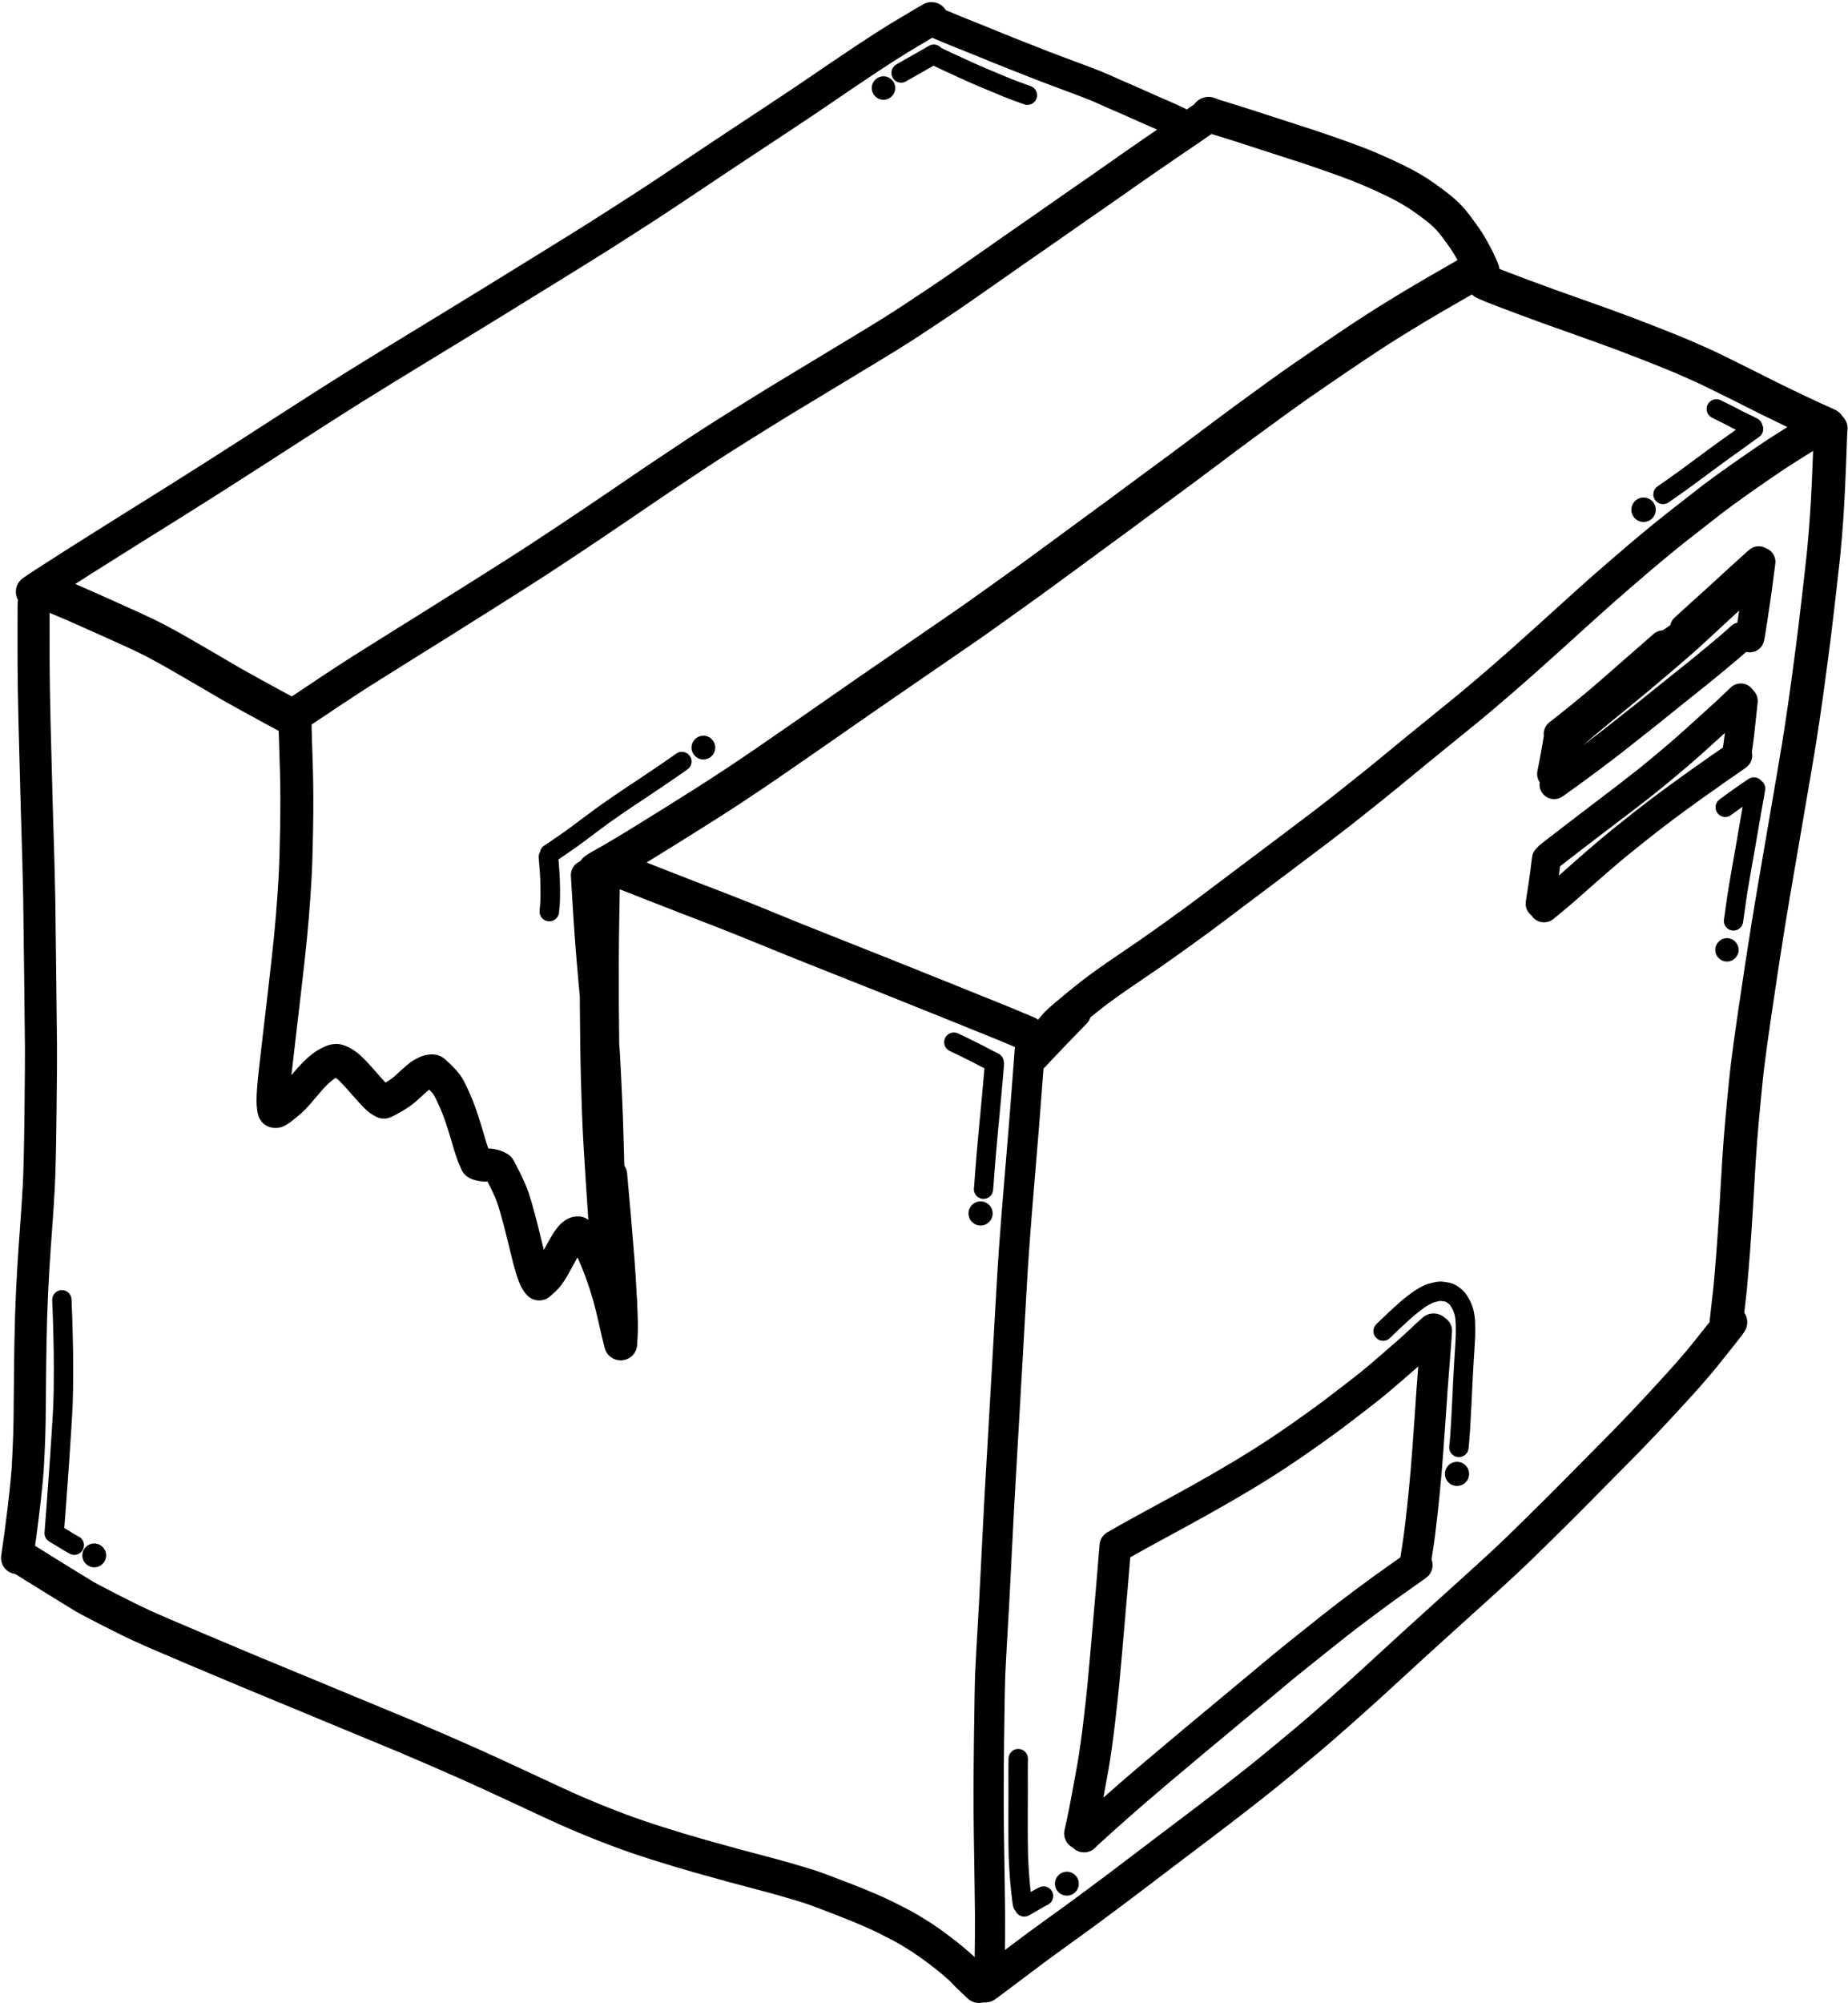
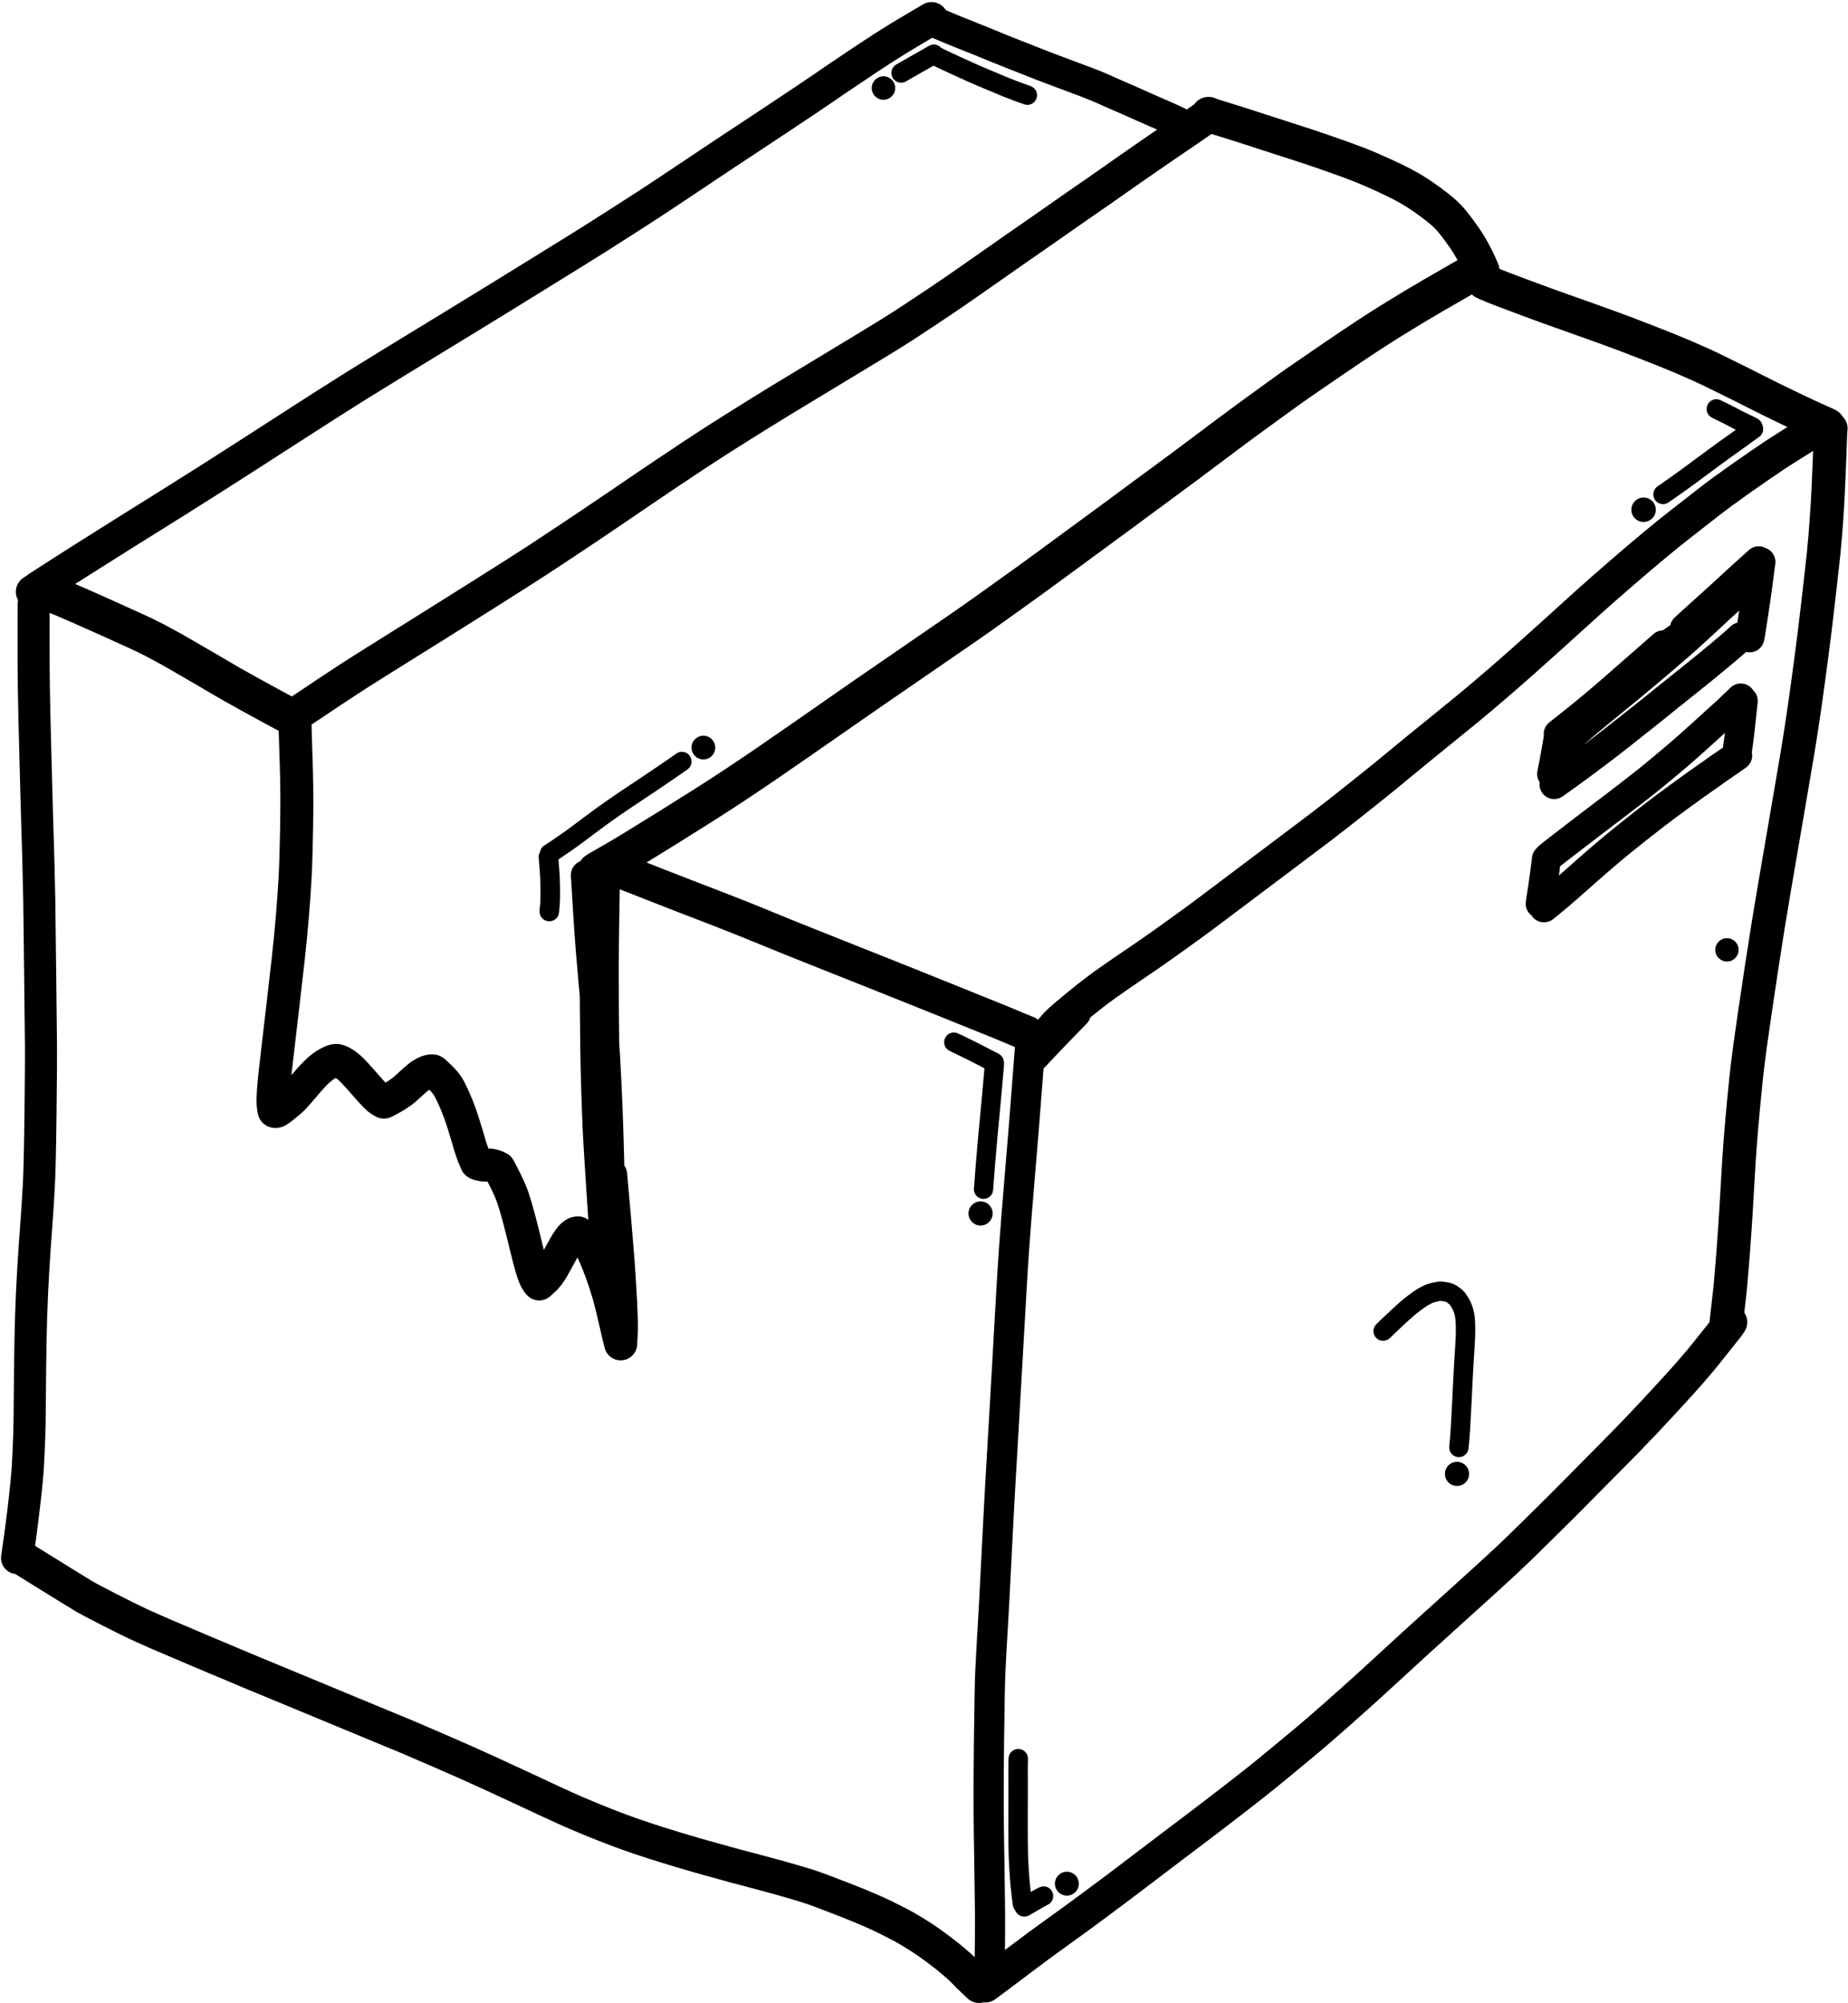
<svg xmlns="http://www.w3.org/2000/svg" data-name="Layer 2" height="196.8" preserveAspectRatio="xMidYMid meet" version="1.0" viewBox="-0.1 -0.2 181.6 196.8" width="181.6" zoomAndPan="magnify">
  <g data-name="Layer 1">
    <g id="change1_1">
-       <path d="M142.162,136.258c.033-.471,.081-1.092,.143-1.861,.065-.782,.126-1.576,.185-2.382,.059-.821,.091-1.286,.097-1.394,.029-.576-.269-1.087-.727-1.37-.608-.541-1.535-.559-2.158-.004-.478,.425-.757,.676-.831,.746-.081,.076-.208,.198-.38,.365-.149,.145-.314,.3-.498,.466-.192,.175-.45,.404-.775,.691-.328,.29-.826,.723-1.494,1.299-.669,.578-1.111,.958-1.325,1.141-.207,.176-.508,.423-.903,.74-.391,.315-.968,.765-1.76,1.375-.778,.598-1.395,1.068-1.851,1.412-.451,.34-1.152,.848-2.084,1.512-.934,.665-1.68,1.185-2.218,1.544l-1.298,.867c-.303,.202-.88,.57-1.718,1.095-.834,.523-1.923,1.175-3.238,1.938-1.314,.762-2.674,1.527-4.041,2.273-1.378,.753-2.25,1.227-2.614,1.423-.369,.198-.864,.47-1.488,.813-.626,.345-1.118,.619-1.48,.824-.324,.184-.597,.344-.823,.48-.502,.22-.876,.693-.928,1.277l-.038,.426c-.003,.032-.005,.065-.006,.097-.007,.131-.059,.795-.305,3.676-.208,2.431-.404,4.694-.59,6.79-.184,2.076-.314,3.45-.388,4.083-.077,.656-.161,1.39-.253,2.203-.089,.785-.191,1.581-.304,2.364-.113,.785-.205,1.382-.273,1.774-.07,.407-.127,.724-.17,.954l-.428,2.323c-.072,.39-.148,.792-.231,1.207-.08,.41-.16,.796-.238,1.158-.08,.368-.154,.708-.223,1.019-.158,.712,.202,1.414,.827,1.724,.009,.009,.015,.019,.024,.028,.301,.288,.687,.43,1.072,.43,.409,0,.817-.161,1.122-.48l.197-.206c.303-.272,.567-.511,.794-.716,.245-.222,.424-.386,.532-.487,.109-.101,.661-.593,1.655-1.475,.999-.886,2.309-2.015,3.895-3.357,1.6-1.353,2.812-2.372,3.635-3.056,.827-.686,1.818-1.511,2.972-2.473,1.151-.96,1.956-1.629,2.414-2.007,.462-.381,.898-.743,1.306-1.085,.409-.341,.857-.718,1.345-1.128,.48-.403,1.007-.835,1.581-1.296,.584-.469,1.233-.989,1.948-1.561,.714-.571,1.357-1.083,1.927-1.535,.563-.447,1.039-.818,1.428-1.116,.387-.298,.953-.724,1.696-1.278,.746-.556,1.321-.981,1.723-1.274,.394-.287,.743-.537,1.048-.749,.314-.219,1.108-.782,2.381-1.689,.59-.42,.792-1.176,.542-1.821,.092-.583,.16-1.021,.201-1.297,.046-.313,.096-.671,.148-1.076,.052-.402,.104-.839,.158-1.313l.124-1.092c.03-.269,.088-.83,.172-1.684s.147-1.521,.186-2c.04-.476,.097-1.214,.174-2.215,.076-1,.158-2.143,.245-3.43,.086-1.279,.147-2.156,.18-2.631Zm-6.283,17.7c-.322,.223-.69,.487-1.106,.789-.408,.298-.991,.729-1.749,1.293-.76,.567-1.338,1.002-1.732,1.305-.397,.305-.885,.686-1.465,1.145-.573,.454-1.218,.969-1.937,1.543-.717,.574-1.367,1.095-1.953,1.565-.593,.477-1.137,.923-1.634,1.34-.486,.409-.932,.783-1.339,1.123-.404,.339-.835,.696-1.291,1.072-.46,.38-1.268,1.052-2.425,2.016-1.153,.962-2.143,1.785-2.968,2.47-.828,.688-2.047,1.712-3.657,3.074-1.605,1.357-2.934,2.502-3.951,3.405l-.347,.308,.358-1.943c.045-.238,.103-.569,.177-.992,.074-.426,.168-1.035,.287-1.863,.117-.814,.223-1.64,.316-2.456,.092-.809,.176-1.54,.252-2.193,.078-.671,.208-2.035,.397-4.169,.186-2.098,.382-4.365,.591-6.799,.147-1.723,.226-2.664,.268-3.192,.108-.063,.221-.128,.345-.198,.351-.199,.832-.467,1.442-.803,.612-.337,1.099-.603,1.461-.798,.367-.198,1.243-.675,2.63-1.432,1.391-.76,2.776-1.538,4.114-2.314,1.348-.782,2.47-1.453,3.335-1.997,.874-.548,1.46-.922,1.793-1.144l1.3-.868c.566-.378,1.339-.917,2.298-1.6,.955-.68,1.68-1.206,2.154-1.562,.463-.348,1.088-.825,1.877-1.432,.813-.625,1.407-1.09,1.816-1.419,.426-.341,.75-.608,.975-.799,.217-.185,.664-.569,1.342-1.155,.618-.534,1.086-.941,1.417-1.232l-.008,.101c-.064,.784-.113,1.416-.146,1.896-.033,.476-.093,1.356-.18,2.639-.086,1.276-.168,2.41-.244,3.403-.076,.992-.133,1.724-.172,2.197-.038,.468-.099,1.118-.182,1.95s-.138,1.379-.168,1.639l-.124,1.096c-.051,.455-.102,.876-.152,1.263-.05,.384-.097,.725-.14,1.02-.045,.302-.121,.794-.229,1.477-.004,.022-.001,.044-.004,.066-.846,.602-1.397,.992-1.642,1.163Z" />
      <path d="M173.412,53.642c-.525-.282-1.189-.223-1.653,.201-.279,.255-.523,.475-.732,.661-.214,.191-.421,.376-.619,.554-.204,.182-.444,.4-.72,.654l-1.269,1.166c-.571,.524-.965,.884-1.183,1.079-.223,.199-.482,.433-.777,.699-.296,.267-.682,.616-1.156,1.047l-.836,.762c-.228,.209-.371,.475-.433,.756-.065,.044-.14,.095-.234,.159-.159,.11-.33,.226-.507,.346-.318,.013-.634,.125-.892,.352-.979,.86-1.774,1.555-2.385,2.086-.617,.535-1.183,1.03-1.697,1.483-.508,.448-.939,.825-1.292,1.13-.353,.305-.726,.624-1.116,.954-.391,.33-.875,.73-1.451,1.198-.58,.471-1.067,.862-1.461,1.173-.314,.248-.509,.401-.586,.458-.039,.027-.076,.056-.113,.086l-.192,.161c-.396,.333-.565,.833-.497,1.31-.004,.019-.012,.036-.015,.055l-.098,.594c-.039,.237-.083,.488-.133,.756-.051,.278-.097,.53-.137,.757-.038,.216-.121,.64-.248,1.272-.08,.398,.013,.791,.225,1.102-.055,.363,.028,.746,.261,1.065,.282,.385,.719,.589,1.163,.589,.295,0,.593-.091,.85-.278,.179-.131,.413-.299,.704-.504,.303-.214,.676-.483,1.123-.808,.445-.324,.784-.574,1.015-.746l1.246-.932c.607-.454,1.196-.905,1.769-1.353,.569-.445,1.011-.793,1.327-1.046,.306-.245,.526-.42,.656-.522,.139-.108,.406-.317,.802-.629,.397-.313,.72-.57,.969-.771,.242-.197,.681-.551,1.315-1.063,.634-.511,1.24-.997,1.819-1.458,.585-.465,1.08-.861,1.485-1.187,.41-.33,.709-.574,.899-.731l.785-.651c.344-.285,.569-.473,.678-.565,.094-.08,.165-.14,.228-.191l.4-.337c.214-.181,.403-.345,.568-.49,.064-.057,.141-.125,.225-.2,.014,.004,.027,.01,.041,.013,.103,.022,.206,.033,.307,.033,.664,0,1.262-.462,1.408-1.137,.049-.225,.095-.474,.137-.749l.174-1.124c.08-.512,.162-1.062,.249-1.646,.087-.588,.16-1.101,.22-1.541,.059-.438,.122-.915,.187-1.429,.065-.502,.111-.854,.14-1.057,.099-.691-.309-1.338-.942-1.563Zm-3.405,7.66c-.276,.251-.491,.444-.646,.581-.153,.135-.329,.286-.524,.452l-.371,.313c-.061,.05-.149,.123-.262,.22-.102,.087-.318,.267-.65,.541l-.786,.651c-.183,.152-.473,.387-.869,.707-.4,.323-.89,.714-1.469,1.175-.584,.464-1.196,.954-1.836,1.47-.637,.515-1.078,.871-1.32,1.067-.24,.194-.552,.443-.937,.746-.387,.305-.649,.51-.79,.62-.14,.109-.369,.291-.685,.544-.309,.247-.743,.589-1.3,1.025-.557,.435-1.131,.874-1.722,1.316l-.4,.299c.087-.075,.178-.152,.273-.233l1.087-.922c.309-.261,.565-.474,.77-.642,.205-.17,.594-.488,1.164-.954,.576-.47,1.038-.849,1.387-1.135,.347-.285,.626-.514,.837-.685,.214-.175,.53-.437,.949-.789l1.201-1.008c.397-.332,.76-.641,1.092-.926l.8-.69c.205-.177,.454-.392,.753-.648,.306-.263,.589-.512,.85-.748,.256-.231,.49-.444,.726-.661l1.021-.937c.123-.111,.35-.321,.682-.631,.322-.301,.599-.558,.833-.776,.226-.21,.438-.405,.639-.585l.302-.274c-.034,.222-.067,.441-.1,.65l-.083,.54c-.222,.056-.435,.159-.616,.324Z" />
      <path d="M169.15,76.828c.316-.225,.529-.376,.639-.451l.36-.245c.142-.095,.361-.245,.654-.448,.299-.207,.528-.369,.689-.486,.484-.354,.685-.951,.558-1.501,.078-.554,.128-.914,.15-1.076,.026-.188,.056-.426,.089-.716,.032-.284,.058-.526,.079-.733,.018-.187,.042-.407,.072-.66,.032-.271,.068-.604,.109-.998,.04-.391,.064-.633,.074-.727,.044-.46-.138-.886-.45-1.18-.048-.074-.102-.146-.166-.213-.549-.576-1.461-.598-2.037-.049-.862,.822-1.341,1.277-1.438,1.367-.06,.052-.174,.153-.34,.306-.179,.163-.426,.388-.746,.676-.322,.291-.616,.558-.881,.8-.263,.24-.599,.543-1.007,.911-.402,.363-.763,.683-1.083,.961-.317,.276-.526,.457-.633,.547l-.546,.462c-.261,.221-.646,.543-1.152,.965-.501,.418-.985,.812-1.452,1.183-.469,.374-1.122,.881-1.958,1.524-.84,.645-1.536,1.175-2.087,1.591-.559,.421-1.055,.798-1.486,1.13-.429,.329-.941,.722-1.536,1.177-.601,.459-1.101,.845-1.499,1.156-.408,.318-.626,.488-.676,.529-.029,.024-.121,.099-.278,.226-.09,.072-.165,.155-.233,.242-.253,.219-.434,.524-.481,.881-.027,.2-.058,.45-.095,.751-.034,.282-.074,.591-.121,.925-.048,.34-.077,.545-.088,.616-.012,.082-.025,.185-.04,.309-.005,.039-.036,.261-.234,1.501l-.006,.045-.038,.296c-.067,.528,.168,1.02,.566,1.317,.03,.047,.056,.096,.093,.14,.288,.353,.707,.535,1.129,.535,.324,0,.649-.107,.919-.328l.538-.438c.329-.268,.651-.535,.965-.803,.311-.265,.596-.512,.854-.739l.598-.524c.145-.128,.435-.385,.869-.773,.424-.379,.903-.798,1.439-1.259,.533-.46,.936-.805,1.207-1.032l.645-.537c.141-.118,.25-.208,.334-.275,.083-.067,.335-.271,.758-.61,.425-.341,.877-.701,1.356-1.081,.475-.376,.93-.729,1.365-1.06,.437-.333,.792-.603,1.07-.81,.274-.206,.698-.516,1.269-.931,.578-.419,1.019-.739,1.322-.958,.297-.214,.567-.406,.815-.578,.244-.171,.421-.295,.531-.372,.114-.079,.339-.237,.675-.477Zm-1.69-2.37c-.319,.227-.533,.379-.642,.454-.113,.079-.296,.206-.544,.381-.254,.177-.537,.378-.848,.602-.305,.22-.747,.541-1.329,.963-.588,.427-1.022,.746-1.303,.956-.282,.21-.645,.486-1.091,.826-.447,.341-.916,.705-1.406,1.093-.485,.384-.942,.748-1.373,1.093-.43,.346-.687,.553-.766,.617-.089,.072-.212,.173-.367,.302l-.647,.538c-.282,.236-.696,.59-1.243,1.062-.549,.472-1.041,.903-1.477,1.292-.425,.38-.709,.633-.85,.756l-.482,.423c.036-.265,.07-.518,.097-.747l.02-.16,.065-.054c.037-.03,.244-.191,.621-.485,.393-.307,.886-.686,1.477-1.138,.598-.457,1.111-.851,1.543-1.182,.426-.328,.914-.698,1.464-1.113,.556-.42,1.259-.955,2.107-1.606,.854-.655,1.52-1.174,1.998-1.554,.483-.384,.984-.792,1.502-1.224,.514-.428,.903-.754,1.169-.979l.549-.464c.107-.09,.327-.28,.661-.571,.331-.288,.706-.62,1.121-.995,.412-.371,.752-.678,1.019-.922,.263-.24,.555-.505,.871-.791l.028-.025c-.019,.159-.037,.305-.054,.424-.021,.157-.069,.495-.141,1.015l-.066,.046c-.275,.191-.48,.331-.62,.425l-.385,.262c-.117,.08-.344,.241-.679,.48Z" />
      <path d="M2.126,116.429c-.075,1.307-.137,2.277-.184,2.912-.047,.64-.119,1.635-.214,2.986-.096,1.36-.182,2.826-.255,4.36-.073,1.534-.125,3.179-.155,4.889-.03,1.674-.049,3.199-.056,4.535-.007,1.309-.018,2.409-.033,3.3-.014,.869-.044,1.805-.089,2.783-.044,.972-.076,1.6-.095,1.881-.019,.277-.058,.716-.117,1.314-.06,.609-.109,1.073-.146,1.393l-.196,1.657c-.091,.766-.177,1.439-.259,2.022-.082,.59-.185,1.315-.309,2.176-.124,.862,.474,1.661,1.336,1.785,.011,.002,.022,.001,.033,.002,.153,.099,.326,.209,.525,.332,.349,.216,.895,.555,1.64,1.018,.75,.467,1.454,.902,2.113,1.306,.656,.403,1.163,.714,1.522,.932,.254,.155,.812,.474,2.731,1.454,1.405,.718,2.516,1.263,3.303,1.618,.781,.354,1.493,.668,2.116,.934,.624,.266,1.789,.761,3.496,1.486,1.71,.726,3.38,1.429,5.011,2.108,1.632,.68,2.847,1.183,3.647,1.51,.793,.324,1.632,.671,2.517,1.041,.893,.373,1.429,.596,1.611,.671,.179,.073,1.229,.508,3.15,1.304,1.926,.798,3.063,1.27,3.413,1.414l.963,.398c.197,.081,.909,.384,3.179,1.366,1.826,.79,3.506,1.537,4.993,2.219,1.501,.691,2.615,1.206,3.343,1.546l2.228,1.041c.763,.355,1.38,.639,1.849,.849,.476,.214,.864,.385,1.164,.514,.298,.128,.827,.35,1.587,.664,.761,.314,1.679,.674,2.729,1.068,1.06,.398,2.332,.833,3.782,1.293,1.434,.455,2.868,.886,4.263,1.281,1.385,.392,2.523,.707,3.412,.947,.888,.239,1.713,.457,2.474,.655,.743,.193,1.572,.421,2.463,.676,.896,.256,1.624,.472,2.166,.642,.355,.111,1.228,.418,3.368,1.25,1.707,.664,3.06,1.242,4.023,1.717,.969,.477,1.69,.856,2.144,1.125,.471,.279,.907,.549,1.293,.799,.372,.241,.865,.591,1.467,1.041,.603,.451,1.09,.836,1.448,1.145,.503,.434,.64,.559,.679,.597,.093,.089,.306,.307,.638,.653,.017,.018,.034,.035,.052,.052l1.075,1.026c.327,.313,.747,.468,1.167,.468,.146,0,.289-.026,.431-.063,.055,.005,.11,.01,.165,.01,.304,0,.611-.084,.886-.259,.075-.048,.179-.114,1.303-.961l2.187-1.645c.737-.555,1.342-1.008,1.812-1.358,.467-.347,1.153-.845,2.057-1.492,.906-.648,1.867-1.347,2.855-2.076,.98-.724,1.89-1.4,2.726-2.028,.84-.629,1.705-1.285,2.598-1.968,.885-.678,1.909-1.455,3.071-2.332l2.631-1.986c.597-.449,1.215-.922,1.856-1.418,.631-.489,1.161-.897,1.587-1.223,.433-.331,1.041-.806,1.825-1.423,.777-.612,1.721-1.378,2.806-2.275,1.077-.891,1.944-1.611,2.601-2.161,.666-.557,1.6-1.367,2.778-2.406,1.175-1.037,2.257-2.004,3.217-2.874,.962-.873,1.89-1.724,2.786-2.553,.892-.826,2.062-1.893,3.476-3.171l5.348-4.839c.67-.608,1.289-1.177,1.855-1.706,.571-.533,1.056-.995,1.457-1.385,.396-.385,1.012-.991,1.849-1.815,.837-.824,1.523-1.503,2.059-2.035,.54-.536,1.044-1.041,1.509-1.514l1.525-1.545c.553-.56,1.155-1.166,1.804-1.819,.657-.659,1.252-1.263,1.785-1.809,.534-.548,1.086-1.123,1.656-1.725,.572-.603,1.361-1.451,2.346-2.52,1.009-1.095,1.725-1.887,2.189-2.418,.465-.533,.824-.952,1.08-1.26,.253-.306,.485-.591,.695-.855l1.037-1.302c.489-.616,.834-1.05,1.033-1.303,.027-.034,.053-.07,.078-.107l.237-.356c.386-.58,.354-1.314-.02-1.854l.004-.032c.25-2.163,.262-2.324,.268-2.405,.01-.134,.048-.582,.114-1.342,.069-.784,.125-1.468,.168-2.054,.042-.579,.098-1.36,.167-2.343,.069-.983,.155-2.408,.257-4.233,.1-1.8,.196-3.281,.284-4.404,.086-1.106,.203-2.422,.346-3.912,.141-1.468,.255-2.566,.339-3.263,.085-.701,.175-1.4,.271-2.097,.095-.701,.25-1.778,.463-3.23,.214-1.458,.434-2.929,.659-4.414,.225-1.481,.441-2.86,.647-4.137,.206-1.276,.408-2.484,.605-3.627l1.029-6.001c.49-2.855,.793-4.626,.909-5.314,.117-.688,.246-1.453,.388-2.298,.143-.857,.308-1.921,.492-3.162,.185-1.253,.348-2.409,.491-3.468l.294-2.19c.054-.406,.113-.858,.176-1.353l.199-1.566c.07-.551,.216-1.795,.439-3.734,.222-1.938,.36-3.168,.413-3.691,.052-.525,.114-1.206,.185-2.043,.071-.833,.14-1.819,.205-2.931,.065-1.099,.134-2.586,.204-4.418,.076-1.99,.098-2.593,.104-2.802l.025-.223c.059-.523-.139-1.011-.487-1.353-.178-.288-.441-.528-.774-.677-.827-.37-1.354-.608-1.583-.717-.233-.11-.586-.275-1.057-.494-.446-.207-.765-.359-.959-.455-.209-.104-.447-.22-.716-.348-.253-.12-.658-.318-1.213-.59-.558-.275-1.022-.506-1.389-.693-.376-.192-.722-.367-1.037-.526-.317-.16-.793-.397-1.426-.709l-1.624-.799c-.469-.23-.947-.456-1.435-.678-.479-.218-1.084-.483-1.815-.798-.735-.315-1.913-.79-3.501-1.412-1.593-.623-3.031-1.165-4.275-1.61l-2.699-.966c-.568-.203-1.048-.373-1.441-.511-.385-.135-.871-.308-1.46-.52-.591-.213-1.401-.512-2.432-.897-1.03-.385-1.684-.631-1.963-.739-.277-.107-.557-.217-.84-.329-.026-.01-.055-.023-.081-.034-.02-.164-.055-.328-.124-.487-.109-.25-.192-.442-.249-.577-.07-.165-.159-.358-.267-.578-.096-.192-.209-.413-.338-.66-.138-.264-.312-.571-.531-.938-.231-.389-.576-.893-1.051-1.539-.495-.675-.867-1.135-1.167-1.446-.279-.291-.568-.563-.859-.811-.282-.24-.668-.54-1.181-.918-.505-.372-.968-.694-1.376-.957-.414-.266-.892-.546-1.421-.83-.531-.286-1.225-.625-2.123-1.036-.881-.403-1.679-.746-2.37-1.019-.686-.271-1.576-.599-2.648-.974-1.065-.373-1.922-.667-2.57-.882-.65-.216-1.33-.436-2.04-.66-.696-.221-1.355-.433-1.974-.638-.631-.209-1.285-.421-1.963-.637l-1.36-.433c-.236-.074-.548-.171-.938-.29-.359-.109-.729-.226-1.112-.348l-.282-.113c-.763-.306-1.615-.026-2.06,.626l-.233,.149c-.022,.014-.045,.029-.066,.045-.137,.097-.281,.198-.424,.297-.064-.042-.129-.083-.201-.116-.363-.163-.729-.331-1.097-.506l-.039-.018c-.564-.247-1.048-.458-1.453-.634-.392-.17-.687-.3-.884-.39-.207-.094-.497-.224-.871-.39-.423-.188-.561-.249-.633-.278-.063-.027-.236-.102-.52-.225-.358-.155-.669-.291-.931-.407-.262-.115-.594-.264-.999-.446-.441-.199-.998-.425-1.703-.692-.673-.255-1.463-.551-2.373-.889-.894-.332-1.514-.565-1.859-.7-.346-.135-.724-.285-1.132-.447-.417-.168-.986-.392-1.707-.672-.697-.272-1.182-.465-1.456-.58-.282-.118-.647-.269-1.092-.451-.446-.183-.954-.387-1.525-.614-.561-.223-1.001-.398-1.32-.527-.313-.126-.58-.235-.798-.327-.222-.093-.503-.211-.841-.355-.087-.037-.167-.071-.242-.102-.467-.764-1.461-1.018-2.237-.563l-.407,.239c-.271,.152-.497,.283-.681,.395-.161,.098-.311,.189-.453,.273l-.62,.367c-.277,.164-.634,.378-1.074,.645-.438,.267-.93,.575-1.471,.922-.54,.346-1.099,.711-1.679,1.097-.571,.381-1.147,.767-1.727,1.158-.574,.387-.912,.613-1.019,.685-.102,.069-.305,.206-.609,.413-.301,.205-.685,.468-1.155,.792-.458,.317-1,.683-1.625,1.098l-2.729,1.817c-1.183,.788-2.238,1.486-3.168,2.095-.937,.615-1.722,1.134-2.355,1.558-.627,.421-1.508,1.01-2.643,1.767-1.133,.757-1.877,1.253-2.233,1.489l-1.14,.757c-.4,.265-.812,.536-1.24,.812-.431,.279-1.144,.739-2.141,1.379-.995,.64-1.838,1.178-2.529,1.616-.69,.437-1.462,.919-2.315,1.448-.858,.532-2.126,1.316-3.804,2.353-1.679,1.037-3.078,1.901-4.196,2.59-1.118,.689-2.525,1.551-4.221,2.587-1.693,1.035-2.742,1.674-3.145,1.917-.407,.245-1.42,.865-3.039,1.859-1.618,.994-2.744,1.689-3.376,2.084-.634,.396-1.549,.976-2.747,1.738-1.197,.762-2.295,1.467-3.294,2.113-.993,.644-2.271,1.467-3.833,2.47-1.563,1.003-2.647,1.698-3.252,2.084-.604,.385-1.239,.787-1.905,1.208l-2.398,1.514c-.927,.585-1.797,1.129-2.61,1.633-.821,.509-1.509,.937-2.064,1.287l-4.58,2.884c-.401,.252-.978,.619-1.732,1.104-.744,.479-1.387,.891-1.923,1.235-.574,.367-1.014,.663-1.346,.905-.681,.498-.859,1.418-.454,2.136-.007,.04-.019,.077-.023,.118-.016,.17-.022,.319-.021,.454,.001,.096-.001,1.12-.005,3.07-.004,1.972,.005,3.692,.028,5.112,.023,1.425,.044,2.473,.063,3.144,.019,.665,.053,1.992,.104,3.979,.05,1.991,.092,3.578,.126,4.76,.034,1.185,.06,2.053,.078,2.604,.018,.549,.044,1.436,.077,2.662,.034,1.225,.061,2.363,.08,3.414,.019,1.048,.05,3.543,.091,7.417,.041,3.899,.068,6.267,.079,7.103,.011,.82-.005,3.032-.046,6.576-.041,3.535-.099,5.979-.173,7.264Zm92.601,74.8c-.422-.364-.956-.787-1.631-1.292-.671-.502-1.212-.885-1.652-1.17-.424-.275-.898-.567-1.408-.87-.536-.318-1.312-.727-2.372-1.249-1.05-.518-2.494-1.136-4.293-1.836-1.816-.706-2.989-1.14-3.585-1.326-.567-.177-1.322-.401-2.244-.665-.918-.262-1.773-.497-2.543-.697-.753-.196-1.569-.412-2.446-.647-.878-.237-2.002-.549-3.37-.936-1.36-.385-2.759-.806-4.16-1.251-1.394-.443-2.611-.858-3.616-1.236-1.016-.382-1.9-.727-2.626-1.027-.738-.306-1.253-.521-1.543-.646-.288-.124-.659-.288-1.116-.493-.459-.205-1.061-.482-1.804-.828l-2.223-1.038c-.731-.342-1.853-.861-3.364-1.556-1.51-.694-3.214-1.451-5.063-2.251-1.841-.796-2.929-1.263-3.231-1.388l-.963-.398c-.35-.144-1.486-.615-3.409-1.412-1.928-.798-2.981-1.234-3.159-1.307-.178-.073-.709-.295-1.592-.664-.893-.373-1.74-.723-2.54-1.05-.795-.325-2.004-.826-3.627-1.502-1.624-.676-3.287-1.376-4.99-2.099-1.705-.724-2.869-1.219-3.491-1.484-.601-.256-1.29-.56-2.049-.904-.738-.334-1.801-.855-3.158-1.548-1.676-.856-2.289-1.195-2.508-1.329-.356-.218-.861-.527-1.515-.928-.653-.401-1.351-.832-2.094-1.295-.749-.466-1.298-.807-1.646-1.022-.13-.081-.244-.153-.35-.22,.039-.274,.075-.533,.107-.764,.084-.601,.173-1.297,.267-2.087l.197-1.661c.039-.334,.09-.817,.153-1.45,.063-.643,.105-1.113,.125-1.413,.019-.292,.053-.942,.099-1.947,.046-1.008,.077-1.975,.092-2.875,.015-.901,.026-2.012,.033-3.335,.007-1.323,.026-2.836,.056-4.497,.03-1.679,.081-3.293,.152-4.796,.072-1.51,.156-2.952,.25-4.287,.096-1.348,.167-2.341,.214-2.977,.049-.651,.112-1.648,.187-2.962,.078-1.353,.136-3.776,.178-7.41,.042-3.62,.057-5.796,.046-6.654-.011-.836-.038-3.201-.079-7.096-.042-3.882-.072-6.385-.091-7.442-.02-1.06-.047-2.208-.081-3.442-.034-1.233-.06-2.126-.078-2.68-.018-.549-.044-1.412-.078-2.59-.034-1.179-.075-2.762-.126-4.749-.05-1.992-.085-3.321-.104-3.988-.019-.663-.04-1.698-.062-3.105-.022-1.401-.032-3.102-.028-5.056,.002-1.078,.004-1.873,.004-2.389,.145,.059,.297,.119,.44,.178,.444,.183,.812,.34,1.106,.473,.318,.144,.66,.294,1.03,.451,.336,.143,1.345,.594,2.999,1.34,2.048,.924,2.773,1.262,3.023,1.384,.359,.174,.696,.344,1.013,.509,.321,.168,.74,.395,1.257,.681,.522,.289,1.095,.616,1.719,.981,.641,.374,1.246,.725,1.815,1.053,.556,.32,1.044,.606,1.465,.858,.445,.267,.813,.483,1.103,.646,.287,.162,.569,.319,.846,.471,.269,.148,.658,.365,1.166,.648,.521,.292,1.248,.691,2.184,1.195,.62,.334,1.064,.572,1.344,.721,.004,.184,.011,.397,.02,.651,.027,.766,.062,1.922,.106,3.469,.043,1.515,.047,3.346,.012,5.442-.035,2.095-.088,3.76-.157,4.948-.071,1.201-.157,2.422-.256,3.63-.099,1.209-.24,2.646-.42,4.267-.182,1.644-.344,3.055-.484,4.233-.142,1.186-.265,2.239-.37,3.16-.103,.915-.217,1.901-.341,2.959-.129,1.097-.208,1.886-.24,2.414-.032,.523-.048,.896-.049,1.142-.001,.279,.017,.561,.052,.837,.043,.331,.09,.584,.194,.827,.315,.725,1.054,1.124,1.879,1.02,.522-.065,.952-.346,1.611-.877,.483-.389,.846-.712,1.111-.99,.238-.25,.586-.647,1.064-1.215,.419-.5,.748-.869,.976-1.097,.208-.208,.401-.379,.576-.51,.111-.083,.22-.154,.324-.212,.045,.032,.099,.072,.164,.121,.078,.061,.408,.345,1.358,1.436,1.137,1.307,1.445,1.582,1.641,1.734,.271,.212,.546,.39,.819,.529,.263,.135,.555,.195,.853,.174,.412-.029,.688-.164,1.599-.681,.657-.373,1.232-.79,1.708-1.238,.359-.338,.639-.592,.835-.756,.082-.069,.151-.126,.204-.17,.311,.312,.43,.483,.466,.544,.071,.117,.24,.428,.581,1.203,.264,.601,.508,1.256,.726,1.948,.238,.755,.404,1.303,.51,1.676,.118,.414,.227,.771,.327,1.065,.098,.288,.177,.511,.239,.672,.062,.161,.169,.415,.324,.762,.131,.294,.347,.543,.621,.714,.123,.077,.222,.129,.293,.162l.035,.016c.125,.055,.256,.097,.478,.154,.217,.056,.451,.093,.692,.11,.174,.013,.321,.016,.439,.012,.072,.14,.162,.318,.278,.547,.311,.618,.547,1.159,.7,1.609,.165,.487,.361,1.162,.583,2.008,.23,.879,.455,1.777,.669,2.671,.229,.962,.42,1.684,.584,2.211,.188,.603,.35,1.023,.511,1.32,.181,.333,.372,.601,.586,.82,.364,.372,.883,.548,1.399,.471,.521-.078,.763-.302,1.348-.844,.435-.403,.829-.925,1.205-1.594,.295-.525,.575-1.033,.838-1.523,.049-.091,.094-.174,.137-.251,.046,.096,.097,.206,.153,.332,.218,.49,.452,1.076,.695,1.742,.242,.663,.464,1.345,.659,2.027s.402,1.51,.614,2.464c.223,1.003,.411,1.792,.558,2.346,.189,.715,.836,1.206,1.567,1.206,.036,0,.071-.001,.107-.003,.774-.051,1.403-.642,1.503-1.411q.01-.077,.064-1.104c.034-.634,.018-1.619-.048-2.994,.01-.148,.008-.298-.018-.45l-.006-.034c-.083-1.568-.165-2.892-.246-3.934-.081-1.042-.194-2.417-.339-4.126-.145-1.71-.273-3.154-.384-4.334-.026-.28-.128-.532-.275-.75-.008-.297-.015-.556-.019-.771-.009-.413-.023-.932-.043-1.557-.019-.62-.043-1.391-.073-2.313-.031-.924-.085-2.182-.161-3.738-.115-2.35-.124-2.447-.128-2.501-.007-.076-.027-.367-.061-.872-.004-.066-.01-.138-.015-.206-.016-1.113-.028-2.319-.036-3.623-.018-2.889-.007-5.644,.032-8.187,.028-1.844,.046-2.835,.057-3.37,.11,.041,.284,.107,.564,.216,.475,.184,1.194,.467,2.156,.85,.976,.388,2.102,.827,3.378,1.317,1.268,.487,2.231,.857,2.89,1.111,.651,.251,1.283,.499,1.898,.746l1.395,.559c.305,.122,.811,.329,1.519,.62,.717,.295,1.604,.656,2.66,1.083,1.057,.428,2.255,.906,3.594,1.433,1.332,.524,3.287,1.301,5.864,2.331,2.578,1.029,4.487,1.794,5.728,2.297l2.617,1.06c.504,.204,1.027,.414,1.568,.63,.53,.211,.949,.381,1.263,.511,.304,.125,.589,.245,.858,.362,.194,.084,.493,.208,.879,.366-.042,.527-.103,1.319-.194,2.534-.165,2.204-.304,3.995-.417,5.372-.113,1.38-.24,2.896-.378,4.547-.14,1.656-.253,3.042-.341,4.158-.089,1.118-.17,2.201-.244,3.248-.073,1.041-.156,2.355-.251,4.018-.093,1.622-.221,3.877-.384,6.765-.164,2.886-.289,5.074-.377,6.563-.087,1.492-.155,2.652-.201,3.48-.046,.82-.077,1.354-.093,1.605-.017,.253-.065,1.107-.145,2.563-.079,1.449-.167,3.154-.263,5.114-.095,1.951-.171,3.433-.227,4.448-.056,1.014-.099,1.78-.13,2.3l-.128,2.201c-.055,.953-.1,1.82-.134,2.599-.035,.79-.074,2.93-.12,6.544-.045,3.563-.049,6.626-.013,9.103,.036,2.486,.062,4.286,.08,5.402,.017,1.11,.028,1.991,.033,2.639,.004,.647,.004,1.379-.003,2.197-.006,.819-.013,1.435-.021,1.848-.001,.058-.004,.114-.006,.171-.058-.058-.108-.108-.14-.138-.085-.081-.253-.235-.806-.712ZM177.832,49.316c-.064,1.084-.131,2.042-.199,2.847-.069,.817-.129,1.48-.18,1.989-.052,.515-.189,1.731-.409,3.647-.22,1.918-.365,3.149-.434,3.696l-.199,1.563c-.062,.491-.12,.937-.173,1.335l-.294,2.185c-.141,1.047-.302,2.189-.485,3.427-.181,1.221-.343,2.264-.482,3.1-.141,.841-.27,1.605-.386,2.291-.117,.686-.419,2.456-.908,5.308l-1.029,6c-.198,1.152-.402,2.372-.61,3.659-.208,1.287-.425,2.676-.652,4.167-.226,1.49-.447,2.966-.662,4.43-.216,1.469-.372,2.557-.468,3.264-.097,.713-.189,1.428-.277,2.145-.088,.724-.205,1.849-.348,3.345-.145,1.509-.263,2.845-.351,3.969-.09,1.147-.187,2.653-.289,4.477-.101,1.81-.187,3.219-.254,4.186-.069,.979-.125,1.757-.166,2.333-.042,.571-.097,1.24-.164,2.007-.069,.789-.108,1.253-.118,1.385-.005,.064-.041,.413-.256,2.279l-.138,1.237c-.003,.031,.001,.061-.001,.091-.148,.186-.314,.396-.508,.639l-1.039,1.305c-.198,.249-.416,.517-.652,.803-.24,.29-.581,.687-1.024,1.193-.439,.503-1.156,1.295-2.131,2.353-.974,1.057-1.752,1.893-2.314,2.485-.56,.591-1.101,1.155-1.625,1.693-.524,.539-1.11,1.133-1.758,1.784-.653,.656-1.258,1.266-1.814,1.829l-1.527,1.547c-.458,.465-.952,.961-1.483,1.489-.534,.53-1.217,1.205-2.049,2.025-.831,.819-1.443,1.419-1.836,1.803-.387,.377-.856,.823-1.407,1.337-.556,.519-1.162,1.077-1.819,1.673l-5.343,4.834c-1.425,1.287-2.605,2.363-3.507,3.199-.887,.821-1.808,1.665-2.76,2.529-.948,.86-2.02,1.817-3.184,2.845-1.156,1.021-2.069,1.811-2.712,2.35-.654,.547-1.516,1.263-2.587,2.15-1.064,.88-1.987,1.629-2.744,2.225-.768,.605-1.365,1.07-1.789,1.395-.43,.329-.964,.741-1.6,1.234-.628,.486-1.235,.95-1.822,1.392l-2.633,1.987c-1.168,.881-2.198,1.663-3.089,2.345-.883,.676-1.74,1.325-2.572,1.949-.831,.624-1.733,1.295-2.706,2.012-.976,.72-1.923,1.409-2.817,2.049-.924,.662-1.625,1.171-2.105,1.527-.475,.353-1.083,.81-1.825,1.368l-.463,.349c.004-.356,.009-.781,.012-1.293,.006-.833,.007-1.58,.003-2.241-.005-.656-.016-1.544-.033-2.664-.017-1.115-.044-2.914-.08-5.399-.036-2.45-.032-5.486,.013-9.022,.045-3.533,.084-5.703,.117-6.451,.034-.768,.078-1.621,.132-2.559l.128-2.198c.031-.522,.074-1.292,.131-2.31,.057-1.018,.133-2.507,.228-4.467,.096-1.952,.183-3.651,.262-5.096,.079-1.439,.127-2.284,.143-2.531,.017-.253,.048-.798,.096-1.633,.046-.827,.113-1.984,.2-3.472,.088-1.491,.214-3.681,.378-6.57,.163-2.887,.291-5.141,.384-6.763,.095-1.649,.177-2.951,.249-3.978,.074-1.039,.154-2.114,.242-3.225,.087-1.112,.2-2.493,.339-4.142,.139-1.654,.266-3.171,.379-4.553,.114-1.383,.253-3.18,.419-5.393,.017-.232,.033-.444,.049-.646,.035-.031,.074-.057,.107-.092,.194-.206,.462-.494,.803-.862,.334-.359,.752-.798,1.251-1.314l2.102-2.166c.165-.17,.274-.372,.339-.585,.867-.707,1.666-1.325,2.371-1.831,.753-.54,1.462-1.033,2.107-1.466,.668-.449,1.39-.941,2.163-1.477,.773-.535,1.625-1.136,2.556-1.803,.934-.667,1.657-1.191,2.173-1.571,.514-.379,1.087-.805,1.718-1.28,.631-.475,1.032-.777,1.204-.908,.17-.129,.739-.557,1.708-1.285l3.885-2.92c1.618-1.216,2.846-2.142,3.684-2.778,.85-.645,1.458-1.112,1.826-1.404l2.019-1.6c.981-.777,1.855-1.479,2.598-2.086,.737-.602,1.476-1.21,2.218-1.824,.727-.603,1.694-1.391,2.873-2.342,1.195-.964,2.226-1.804,3.095-2.519,.869-.717,1.956-1.638,3.231-2.737,1.277-1.102,2.805-2.456,4.541-4.024,1.74-1.571,3.037-2.745,3.893-3.52,.843-.764,1.963-1.751,3.329-2.933,1.367-1.182,2.512-2.155,3.405-2.891,.9-.742,1.619-1.324,2.139-1.731l3.068-2.396c.377-.294,.844-.645,1.388-1.044,.547-.401,1.099-.797,1.656-1.188,.564-.396,1.142-.798,1.734-1.206,.587-.405,1.07-.734,1.452-.989,.371-.248,.951-.62,1.723-1.107,.537-.339,.956-.601,1.263-.791-.01,.265-.021,.547-.033,.865-.07,1.81-.137,3.274-.201,4.351Zm-28.935-18.723c1.047,.392,1.87,.695,2.47,.912,.602,.217,1.099,.394,1.491,.531,.386,.135,.859,.303,1.42,.504l2.697,.965c1.211,.433,2.617,.963,4.178,1.574,1.554,.609,2.697,1.07,3.397,1.37,.704,.302,1.287,.558,1.747,.767,.455,.207,.902,.418,1.341,.634l1.618,.796c.62,.306,1.084,.537,1.396,.694,.312,.158,.654,.331,1.027,.521,.379,.193,.855,.43,1.431,.714,.576,.283,.995,.487,1.254,.61,.248,.118,.469,.225,.661,.321,.124,.062,.301,.147,.519,.25-.159,.1-.329,.207-.514,.323-.808,.509-1.396,.887-1.796,1.154-.392,.261-.89,.601-1.495,1.018-.599,.413-1.184,.821-1.755,1.221-.577,.405-1.148,.815-1.713,1.229-.57,.418-1.063,.789-1.467,1.104l-3.072,2.399c-.55,.43-1.271,1.014-2.205,1.784-.913,.753-2.079,1.743-3.465,2.942-1.386,1.199-2.525,2.203-3.387,2.984-.855,.775-2.151,1.947-3.889,3.517-1.717,1.551-3.226,2.888-4.484,3.974-1.255,1.083-2.324,1.987-3.174,2.688-.861,.709-1.884,1.542-3.068,2.497-1.191,.96-2.169,1.758-2.907,2.369-.735,.608-1.469,1.212-2.201,1.809-.73,.596-1.591,1.287-2.559,2.054l-2.019,1.6c-.357,.282-.947,.736-1.771,1.361-.835,.634-2.06,1.557-3.673,2.77l-3.882,2.918c-.979,.735-1.554,1.167-1.725,1.298-.169,.129-.565,.427-1.188,.895-.623,.468-1.188,.889-1.695,1.263-.506,.373-1.217,.887-2.134,1.543-.917,.656-1.755,1.247-2.515,1.774-.759,.526-1.467,1.01-2.123,1.45-.673,.452-1.411,.965-2.192,1.526-.794,.57-1.688,1.261-2.655,2.054-1.308,1.072-1.685,1.408-1.854,1.567-.398,.374-.437,.415-.499,.487l-.447,.517-.035,.042-.079,.098c-.124-.098-.258-.186-.412-.248-.658-.265-1.121-.456-1.389-.572-.287-.125-.593-.254-.912-.385-.319-.133-.753-.308-1.302-.527-.536-.214-1.054-.422-1.552-.624l-2.616-1.059c-1.244-.504-3.159-1.272-5.744-2.304-2.584-1.032-4.544-1.811-5.879-2.337-1.328-.523-2.516-.997-3.565-1.421-1.049-.424-1.929-.783-2.642-1.076-.721-.296-1.237-.507-1.55-.633l-1.391-.557c-.629-.252-1.276-.506-1.94-.762-.659-.255-1.625-.626-2.895-1.113-1.261-.484-2.374-.918-3.34-1.302-.516-.205-.96-.381-1.337-.53,.894-.546,1.978-1.216,3.258-2.013,2.671-1.663,4.75-2.987,6.18-3.935,1.451-.962,2.486-1.657,3.164-2.123,.672-.461,1.964-1.353,3.877-2.676,1.916-1.325,3.301-2.288,4.154-2.889,.838-.591,2.819-1.958,5.887-4.065,3.09-2.121,5.031-3.457,5.824-4.006,.801-.555,1.543-1.078,2.227-1.569,.674-.484,1.602-1.147,2.783-1.99,1.189-.848,2.474-1.782,3.821-2.774,1.347-.992,2.608-1.919,3.784-2.779,1.18-.863,2.069-1.515,2.664-1.954,.596-.439,1.3-.962,2.114-1.567,.807-.6,1.589-1.177,2.347-1.73,.774-.564,1.808-1.331,3.072-2.28l2.826-2.118c.607-.455,1.268-.944,1.983-1.47,.717-.527,1.618-1.183,2.703-1.969,1.073-.777,1.882-1.357,2.406-1.723,.528-.37,1.575-1.088,3.14-2.155,1.558-1.063,2.778-1.883,3.627-2.437,.844-.551,1.572-1.017,2.164-1.385,.595-.37,1.398-.861,2.41-1.474,.887-.537,2.462-1.453,4.683-2.724,.13,.122,.274,.231,.444,.311,.367,.173,.717,.326,1.041,.455,.295,.117,.586,.231,.874,.343,.284,.11,.95,.361,1.998,.752Zm-26.956-16.693c.665,.212,1.308,.421,1.93,.627,.632,.208,1.303,.425,2.014,.65,.695,.22,1.36,.435,1.996,.646,.635,.211,1.474,.498,2.515,.863,1.029,.361,1.878,.673,2.522,.928,.635,.251,1.377,.57,2.203,.948,.817,.373,1.463,.688,1.921,.935,.452,.243,.853,.478,1.192,.696,.346,.223,.748,.503,1.195,.832,.442,.326,.776,.585,.992,.769,.204,.173,.409,.367,.611,.578,.106,.109,.359,.397,.873,1.097,.503,.682,.748,1.061,.866,1.26,.143,.24,.263,.449,.36,.627-2.453,1.401-4.193,2.411-5.156,2.995-1.027,.622-1.842,1.12-2.446,1.496-.614,.382-1.364,.862-2.23,1.427-.87,.568-2.111,1.402-3.689,2.479-1.583,1.079-2.641,1.806-3.175,2.18-.54,.377-1.365,.969-2.454,1.757-1.092,.791-2,1.452-2.722,1.983-.725,.532-1.395,1.029-2.011,1.49l-2.828,2.119c-1.252,.939-2.272,1.696-3.034,2.251-.767,.56-1.558,1.143-2.375,1.75-.809,.602-1.509,1.121-2.102,1.559-.593,.437-1.477,1.086-2.652,1.945-1.18,.863-2.445,1.792-3.795,2.787-1.331,.981-2.602,1.904-3.775,2.741-1.185,.845-2.116,1.511-2.792,1.996-.669,.48-1.394,.991-2.178,1.533-.79,.548-2.728,1.88-5.811,3.997-3.124,2.144-5.062,3.482-5.924,4.09-.847,.597-2.223,1.554-4.126,2.87-1.908,1.32-3.197,2.209-3.868,2.67-.653,.449-1.701,1.152-3.115,2.09-1.401,.929-3.451,2.234-6.093,3.879-2.631,1.639-4.436,2.741-5.366,3.276-1.18,.68-1.424,.815-1.455,.832-.063,.032-.124,.067-.182,.105l-.309,.202c-.225,.147-.402,.337-.537,.55-.577,.228-.971,.801-.931,1.454,.09,1.457,.164,2.665,.221,3.624,.058,.973,.106,1.693,.142,2.16l.126,1.633c.048,.632,.129,1.574,.241,2.823,.049,.544,.099,1.081,.149,1.616,.001,.345,.002,.685,.004,1.033,.018,2.912,.055,5.373,.111,7.316,.056,1.975,.108,3.465,.159,4.554,.051,1.094,.149,2.763,.293,4.963,.152,2.346,.225,3.452,.244,3.696,.005,.063,.013,.164,.032,.361-.107-.072-.207-.131-.306-.177-.199-.095-.415-.147-.635-.155-.356-.013-.691,.049-.994,.186-.206,.094-.41,.227-.642,.418-.239,.198-.468,.464-.744,.863-.217,.314-.464,.729-.755,1.27-.099,.184-.2,.37-.304,.559-.05-.198-.101-.41-.155-.635-.219-.917-.45-1.839-.686-2.739-.24-.919-.459-1.669-.649-2.23-.205-.6-.49-1.262-.874-2.024-.558-1.107-.618-1.2-.676-1.289-.139-.216-.327-.396-.549-.526-.139-.081-.27-.149-.403-.212-.183-.084-.383-.151-.608-.204-.204-.049-.381-.079-.548-.093-.1-.008-.202-.012-.301-.01-.039-.11-.085-.242-.137-.396-.081-.242-.176-.55-.279-.912-.114-.401-.289-.977-.537-1.763-.253-.803-.539-1.569-.849-2.277-.326-.743-.574-1.246-.781-1.587-.238-.39-.591-.81-1.077-1.283-.603-.585-.935-.908-1.504-1.004-.164-.028-.34-.038-.514-.029-.183,.007-.38,.039-.597,.095-.238,.06-.489,.161-.769,.31-.229,.121-.39,.216-.509,.299-.101,.069-.235,.172-.557,.443-.245,.205-.563,.492-.972,.877-.275,.259-.621,.51-1.028,.746-.182-.194-.47-.513-.92-1.03-1.092-1.255-1.544-1.659-1.819-1.872-.446-.344-.815-.565-1.168-.697-.352-.13-.627-.22-.985-.199l-.037,.002-.197,.017c-.305,.028-.608,.125-1.049,.335-.331,.159-.663,.361-.984,.602-.297,.223-.608,.496-.925,.812-.297,.297-.678,.723-1.161,1.298,.023-.212,.05-.441,.078-.684,.125-1.064,.239-2.055,.343-2.973,.104-.914,.226-1.96,.368-3.14,.141-1.186,.304-2.606,.488-4.262,.183-1.652,.327-3.119,.429-4.359,.101-1.232,.189-2.479,.261-3.706,.072-1.233,.126-2.943,.162-5.083,.035-2.144,.031-4.024-.013-5.587-.044-1.557-.079-2.72-.107-3.492-.021-.607-.026-.959-.026-1.16l1.55-1.034c.464-.309,.906-.605,1.327-.887,.414-.278,.964-.64,1.651-1.088,.68-.442,1.481-.952,2.38-1.515l3.227-2.022c1.24-.777,2.172-1.359,2.798-1.745,.629-.389,2.267-1.418,4.868-3.059,2.649-1.671,4.429-2.804,5.44-3.466,1.005-.658,1.921-1.263,2.748-1.815l2.411-1.61c.789-.527,1.697-1.141,2.723-1.841,1.021-.697,1.78-1.215,2.279-1.554,.497-.338,1.162-.787,1.996-1.348,.833-.561,1.799-1.205,2.9-1.934,1.083-.717,2.021-1.326,2.786-1.812,.766-.486,1.409-.892,1.931-1.218,.523-.327,1.181-.737,1.974-1.23,.792-.491,1.439-.891,1.943-1.199,.506-.309,2.224-1.348,5.154-3.117,2.977-1.798,4.757-2.878,5.441-3.302,.694-.43,1.247-.779,1.658-1.046,.408-.265,.896-.586,1.462-.963l2.058-1.37c.816-.543,1.867-1.265,3.125-2.148,1.246-.875,2.59-1.815,4.03-2.82,1.438-1.003,2.528-1.761,3.271-2.273,.754-.52,1.307-.906,1.657-1.157,.341-.244,.819-.577,1.432-1,.623-.43,1.319-.912,2.086-1.444,.771-.536,1.35-.941,1.737-1.216,.378-.269,.838-.591,1.378-.966l1.932-1.34c.738-.511,1.414-.974,2.025-1.388,.619-.419,1.163-.787,1.632-1.106,.465-.316,.906-.622,1.323-.918l.103-.066c.246,.077,.488,.153,.724,.225,.38,.116,.684,.21,.908,.28l1.35,.43ZM13.457,53.277c.55-.345,1.231-.77,2.045-1.274,.821-.509,1.699-1.058,2.635-1.648l2.397-1.514c.671-.423,1.31-.828,1.919-1.217,.607-.387,1.694-1.084,3.26-2.089,1.567-1.007,2.849-1.832,3.844-2.478,.992-.642,2.082-1.342,3.272-2.099,1.188-.756,2.096-1.331,2.725-1.725,.628-.393,1.746-1.083,3.352-2.07,1.606-.986,2.611-1.601,3.015-1.845,.407-.245,1.461-.888,3.163-1.928,1.7-1.039,3.11-1.903,4.231-2.593,1.119-.69,2.519-1.554,4.199-2.592,1.679-1.038,2.948-1.823,3.807-2.355,.863-.534,1.644-1.023,2.343-1.465,.697-.441,1.546-.984,2.549-1.628,1.001-.643,1.718-1.105,2.15-1.385,.437-.283,.861-.561,1.271-.833l1.139-.757c.357-.237,1.104-.735,2.241-1.494,1.138-.759,2.021-1.35,2.648-1.771,.625-.419,1.401-.932,2.327-1.539,.935-.613,1.997-1.315,3.188-2.108l2.727-1.816c.643-.428,1.2-.804,1.67-1.129,.463-.319,.843-.579,1.139-.781,.295-.201,.493-.335,.587-.398,.102-.068,.444-.298,1.028-.691,.576-.388,1.147-.772,1.714-1.149,.561-.374,1.103-.728,1.628-1.064,.52-.333,.99-.627,1.407-.882,.423-.257,.768-.464,1.035-.622l.63-.372c.151-.089,.313-.187,.484-.292,.081-.049,.172-.103,.278-.164,.11,.045,.239,.1,.391,.164,.345,.147,.63,.267,.857,.362,.229,.096,.508,.21,.836,.342,.322,.13,.767,.307,1.334,.532,.558,.222,1.056,.422,1.494,.601,.437,.179,.794,.326,1.068,.441,.287,.12,.795,.323,1.528,.609,.709,.276,1.269,.497,1.681,.662,.418,.167,.803,.319,1.155,.456,.354,.138,.99,.378,1.907,.718,.902,.335,1.687,.63,2.353,.882,.638,.242,1.154,.451,1.533,.622,.414,.186,.755,.339,1.023,.457,.267,.117,.582,.255,.945,.413,.317,.138,.516,.223,.596,.256v.001c.052,.022,.23,.101,.533,.236,.362,.161,.644,.287,.844,.379,.209,.095,.52,.233,.935,.412,.315,.137,.681,.296,1.094,.477-.513,.349-1.064,.728-1.658,1.139l-1.935,1.342c-.552,.384-1.021,.713-1.407,.987-.38,.27-.949,.668-1.708,1.195-.764,.53-1.457,1.01-2.077,1.438-.632,.436-1.124,.78-1.478,1.032-.342,.244-.879,.619-1.611,1.125-.747,.514-1.842,1.275-3.287,2.284-1.444,1.007-2.79,1.949-4.038,2.825-1.235,.866-2.263,1.573-3.056,2.1l-2.059,1.37c-.554,.369-1.031,.682-1.429,.941-.397,.257-.93,.593-1.6,1.009-.672,.417-2.441,1.49-5.407,3.281-2.938,1.774-4.66,2.816-5.169,3.127-.509,.311-1.163,.715-1.963,1.212-.797,.495-1.459,.907-1.983,1.236-.527,.329-1.177,.739-1.95,1.231-.783,.497-1.738,1.118-2.84,1.847-1.109,.734-2.083,1.384-2.921,1.948-.839,.565-1.509,1.017-2.01,1.358-.499,.34-1.26,.859-2.283,1.556-1.016,.693-1.915,1.301-2.695,1.822l-2.412,1.611c-.818,.547-1.725,1.146-2.721,1.797-.981,.642-2.795,1.798-5.392,3.435-2.592,1.635-4.222,2.659-4.841,3.042-.629,.389-1.569,.974-2.817,1.757l-3.226,2.02c-.915,.573-1.732,1.093-2.429,1.546-.704,.458-1.268,.83-1.691,1.114-.418,.28-.857,.574-1.317,.88l-1.589,1.06-.034,.023c-.244-.131-.552-.297-.933-.502-.912-.492-1.622-.88-2.132-1.167-.52-.291-.917-.512-1.192-.663-.266-.146-.535-.296-.81-.451-.269-.152-.61-.352-1.022-.599-.437-.262-.944-.559-1.521-.891-.563-.324-1.162-.671-1.795-1.041-.65-.38-1.248-.721-1.792-1.022-.549-.303-.994-.544-1.333-.721-.346-.181-.715-.367-1.105-.556-.398-.194-1.417-.661-3.117-1.427-1.702-.768-2.707-1.217-3.071-1.371-.341-.145-.659-.285-.953-.418-.15-.068-.32-.143-.506-.223,.677-.435,1.207-.772,1.578-1.006l4.582-2.885Z" />
-       <path d="M7.659,150.771c-.25-.136-.401-.218-.452-.247-.027-.017-.069-.044-.126-.079l-.047-.029c-.103-.063-.222-.137-.361-.225-.131-.082-.209-.131-.267-.163-.027-.016-.081-.049-.162-.098l-.027-.016c.017-.229,.032-.421,.043-.565l.07-.888c.027-.336,.062-.811,.104-1.423l.251-3.471c.017-.22,.076-1.111,.176-2.672,.101-1.576,.159-2.563,.177-3.016,.018-.449,.032-.971,.041-1.566,.01-.591,.013-1.286,.011-2.086-.002-.796-.007-1.421-.013-1.874-.007-.452-.02-1.019-.038-1.7-.018-.679-.031-1.125-.038-1.336-.007-.212-.015-.413-.022-.601l-.03-.743c-.012-.293-.018-.458-.019-.496-.011-.518-.434-.931-.95-.931l-.02,0c-.525,.011-.942,.445-.931,.97,.001,.036,.007,.214,.02,.534l.03,.742c.007,.184,.015,.38,.021,.586,.007,.21,.019,.652,.038,1.326,.018,.672,.031,1.231,.038,1.676,.006,.447,.011,1.065,.013,1.852,.002,.786-.001,1.469-.011,2.049-.009,.578-.022,1.085-.04,1.522-.017,.432-.075,1.431-.174,2.969-.1,1.546-.158,2.428-.175,2.647l-.252,3.486c-.042,.605-.076,1.073-.103,1.405l-.07,.883c-.021,.258-.05,.647-.087,1.167-.029,.398,.193,.754,.53,.92,.033,.025,.065,.05,.101,.071,.109,.061,.223,.128,.345,.202,.089,.054,.159,.097,.221,.131l-0,0c.023,.014,.086,.053,.186,.115,.144,.091,.271,.17,.376,.234l.14,.086c.051,.035,.058,.04,.574,.32,.144,.078,.3,.115,.453,.115,.337,0,.664-.18,.836-.497,.251-.461,.08-1.038-.381-1.289Z" />
-       <path d="M9.161,151.435c-.646,0-1.171,.526-1.171,1.172s.525,1.171,1.171,1.171,1.171-.525,1.171-1.171-.525-1.172-1.171-1.172Z" />
      <path d="M95.433,104.134c.05,.024,.151,.075,.307,.155,.161,.083,.304,.157,.431,.225l.317,.166c.052,.027,.1,.051,.15,.075-.01,.121-.018,.226-.025,.312-.016,.192-.043,.507-.083,.947-.04,.443-.094,1.042-.164,1.8-.069,.755-.129,1.396-.18,1.923l-.109,1.147c-.023,.239-.048,.515-.076,.828l-.166,1.92c-.025,.278-.048,.564-.07,.858l-.065,.861c-.022,.291-.039,.513-.049,.664-.01,.145-.025,.325-.045,.539-.047,.52,.336,.98,.856,1.027,.029,.002,.058,.004,.087,.004,.483,0,.896-.369,.941-.86,.021-.229,.037-.422,.048-.58,.01-.149,.026-.364,.048-.649l.065-.867c.021-.284,.044-.561,.068-.83l.166-1.919c.027-.308,.052-.58,.075-.816l.109-1.146c.051-.529,.111-1.173,.18-1.931,.07-.759,.125-1.36,.164-1.803,.04-.448,.069-.769,.084-.966,.014-.178,.035-.432,.063-.762l.007-.083c.009-.103-.004-.203-.027-.298-.031-.31-.213-.599-.51-.753-.226-.117-.378-.194-.454-.231-.066-.032-.135-.067-.208-.105l-.301-.158c-.133-.071-.284-.15-.453-.237-.177-.091-.293-.15-.354-.179-.044-.021-.105-.052-.18-.092-.104-.056-.219-.113-.346-.173-.1-.047-.212-.102-.339-.168-.141-.072-.348-.174-.622-.305-.27-.13-.514-.247-.732-.349-.478-.225-1.047-.018-1.27,.459-.224,.478-.018,1.047,.459,1.27,.212,.1,.45,.213,.714,.34,.258,.124,.453,.22,.583,.286,.148,.075,.281,.141,.396,.195,.095,.045,.181,.088,.263,.131,.108,.057,.192,.1,.249,.127Z" />
      <path d="M97.445,119.015c0-.654-.532-1.186-1.186-1.186s-1.186,.532-1.186,1.186c0,.654,.532,1.187,1.186,1.187s1.186-.532,1.186-1.187Z" />
      <path d="M101.991,185.236c-.126,.069-.219,.119-.285,.151-.083,.041-.203,.107-.361,.2l-.157,.093-.008-.072c-.039-.328-.071-.643-.097-.941-.025-.3-.043-.522-.053-.67l-.05-.785c-.008-.137-.017-.301-.027-.494-.01-.192-.017-.341-.021-.45-.004-.108-.009-.262-.013-.459-.004-.204-.009-.528-.015-.968-.005-.44-.008-.843-.007-1.209l.002-.782-.001-.389c-.001-.103-.001-.249,0-.438l.007-2.073c.001-.49,.001-.861-.001-1.109l-.002-.562c-.001-.119-.001-.274-.001-.464,0-.193,.002-.415,.004-.667,.002-.247,.005-.428,.009-.544,.016-.526-.399-.966-.925-.981l-.028-0c-.514,0-.938,.409-.953,.926-.004,.124-.007,.318-.009,.583-.002,.257-.004,.484-.004,.681-0,.199-0,.36,.001,.479l.002,.56c.001,.248,.002,.613,.001,1.097l-.007,2.071c-.001,.196-.001,.348,0,.453l.001,.375-.002,.783c-.001,.374,.002,.786,.007,1.237,.006,.448,.011,.776,.016,.987,.005,.211,.01,.375,.014,.489,.004,.114,.012,.272,.022,.472,.01,.2,.019,.372,.028,.517l.05,.791c.01,.154,.028,.391,.056,.712,.028,.317,.062,.65,.103,.998l.078,.665c.013,.112,.04,.29,.08,.534,.032,.193,.121,.362,.246,.495,.009,.02,.014,.04,.024,.059,.17,.324,.5,.509,.842,.509,.148,0,.299-.035,.44-.108,.057-.03,.209-.116,.452-.258,.229-.132,.365-.212,.403-.234l.158-.091c.068-.039,.17-.099,.307-.18,.104-.062,.184-.107,.233-.131,.077-.038,.196-.101,.356-.188,.46-.252,.629-.829,.378-1.289-.252-.46-.829-.628-1.289-.378Z" />
      <circle cx="104.74" cy="184.86" r="1.174" />
      <path d="M144.833,129.342c-.001-.012-.01-.087-.027-.228-.02-.162-.04-.289-.058-.376-.019-.097-.044-.194-.07-.288-.024-.086-.049-.166-.07-.233-.025-.079-.051-.156-.075-.217-.027-.074-.067-.173-.123-.3-.063-.14-.153-.301-.283-.509-.169-.27-.244-.368-.3-.432-.059-.068-.122-.135-.2-.21-.062-.058-.17-.147-.33-.265-.157-.115-.277-.194-.378-.247-.086-.046-.186-.092-.305-.139-.152-.059-.344-.102-.642-.144-.334-.047-.45-.056-.565-.051-.068,.003-.139,.009-.221,.018l-.15,.02c-.039,.006-.164,.032-.373,.08-.198,.047-.325,.079-.389,.098-.066,.021-.143,.048-.228,.081-.083,.032-.156,.064-.229,.097-.061,.029-.141,.069-.215,.109-.135,.068-.261,.137-.38,.207-.119,.069-.248,.152-.385,.245-.131,.089-.313,.222-.545,.4-.225,.172-.375,.29-.444,.346-.079,.064-.185,.153-.316,.267-.125,.108-.285,.251-.481,.43-.191,.174-.399,.365-.626,.576-.231,.214-.407,.378-.528,.494l-.338,.323c-.112,.107-.206,.199-.279,.272-.091,.091-.148,.149-.17,.173-.352,.387-.322,.981,.061,1.337,.384,.356,.986,.331,1.345-.049,.018-.019,.053-.054,.109-.109,.068-.068,.153-.15,.254-.246l.336-.321c.116-.111,.284-.268,.505-.473,.223-.206,.429-.395,.616-.566,.182-.165,.331-.298,.447-.399,.109-.095,.197-.169,.27-.228,.068-.056,.202-.16,.401-.313,.192-.148,.342-.259,.453-.334,.102-.069,.196-.129,.283-.181,.085-.05,.176-.1,.294-.16,.06-.032,.108-.057,.139-.072,.034-.016,.073-.032,.12-.051,.037-.015,.069-.026,.087-.032,.043-.012,.132-.034,.268-.066,.126-.029,.208-.048,.21-.05l.11-.015,.038-.004c.053,.005,.136,.016,.248,.032,.169,.024,.232,.041,.224,.035,.035,.014,.066,.027,.089,.04,.036,.021,.086,.056,.148,.102,.075,.056,.131,.097,.151,.115,.023,.022,.045,.045,.053,.054,.031,.041,.078,.113,.142,.215,.112,.179,.15,.257,.156,.272,.032,.072,.056,.129,.076,.184,.016,.044,.032,.089,.05,.144,.017,.051,.033,.106,.051,.17,.014,.047,.025,.095,.035,.145,.011,.053,.022,.128,.033,.224l.036,.423c.009,.159,.014,.358,.015,.595,0,.248-.003,.477-.009,.685-.007,.213-.024,.536-.05,.968-.027,.442-.049,.777-.064,1.005-.016,.231-.032,.51-.051,.834l-.049,.872c-.015,.261-.03,.548-.045,.86-.016,.315-.027,.56-.034,.733-.007,.166-.012,.276-.015,.329-.003,.056-.019,.37-.048,.943-.029,.566-.05,.961-.062,1.185l-.045,.831c-.004,.087-.009,.178-.015,.273-.006,.097-.015,.232-.027,.403l-.036,.52c-.011,.16-.02,.283-.027,.37-.007,.08-.016,.172-.027,.278-.012,.116-.026,.275-.043,.479-.043,.525,.348,.985,.873,1.028,.027,.002,.053,.003,.079,.003,.492,0,.909-.378,.949-.876,.015-.187,.029-.334,.039-.438,.013-.119,.023-.226,.03-.315,.008-.09,.017-.222,.03-.399l.036-.516c.012-.18,.022-.322,.028-.423,.006-.104,.012-.204,.016-.293l.044-.82c.013-.225,.034-.623,.063-1.195,.028-.565,.044-.875,.047-.93,.003-.058,.009-.177,.017-.359,.007-.171,.018-.411,.034-.72,.015-.308,.029-.59,.044-.848l.049-.869c.018-.318,.034-.59,.049-.814,.016-.229,.037-.568,.065-1.017,.028-.457,.045-.798,.053-1.025,.007-.229,.01-.478,.01-.749-.001-.279-.007-.513-.018-.702l-.019-.312Z" />
      <path d="M143.078,143.413c-.655,0-1.187,.532-1.187,1.187s.532,1.187,1.187,1.187,1.187-.532,1.187-1.187-.533-1.187-1.187-1.187Z" />
      <path d="M66.359,73.836c-.18,.126-.355,.248-.523,.365l-1.098,.757c-.294,.202-.671,.457-1.133,.767l-.939,.631c-.16,.108-.397,.265-.713,.474l-.914,.606c-.297,.198-.729,.492-1.295,.884-.574,.397-.932,.65-1.078,.758l-.851,.628c-.139,.101-.287,.21-.444,.326-.157,.117-.33,.246-.519,.39-.181,.138-.416,.315-.706,.529-.288,.214-.506,.374-.654,.479-.15,.107-.351,.247-.603,.421l-.973,.669c-.193,.132-.369,.247-.526,.346-.245,.153-.393,.4-.434,.665-.078,.139-.127,.297-.127,.468,0,.025,.005,.125,.024,.296,.011,.11,.022,.232,.033,.362l.032,.408c.01,.123,.024,.311,.04,.563,.016,.252,.028,.461,.035,.629,.007,.166,.013,.444,.018,.833,.005,.387,.005,.668,.001,.844-.003,.169-.008,.311-.013,.425-.005,.106-.01,.188-.016,.25-.004,.053-.009,.097-.015,.146-.005,.045-.02,.218-.045,.517-.045,.528,.347,.993,.876,1.038,.028,.002,.055,.004,.082,.004,.494,0,.913-.379,.956-.879,.023-.277,.037-.436,.04-.463,.006-.053,.013-.12,.02-.197s.014-.184,.021-.323c.006-.13,.012-.29,.016-.48,.004-.188,.004-.49-.001-.908-.005-.416-.012-.713-.019-.889-.007-.178-.02-.402-.037-.674-.018-.267-.032-.464-.043-.593l-.032-.405c-.008-.094-.016-.182-.024-.266,.07-.047,.14-.093,.214-.144l.979-.674c.263-.181,.473-.328,.631-.44,.155-.111,.382-.277,.681-.499,.298-.221,.54-.403,.726-.545,.181-.137,.346-.262,.498-.374,.152-.112,.295-.217,.431-.316l.87-.642c.137-.102,.478-.341,1.022-.718,.552-.382,.974-.67,1.263-.862l.915-.607c.319-.211,.56-.372,.722-.481l.938-.63c.468-.314,.85-.573,1.15-.778l1.101-.759c.175-.121,.354-.246,.537-.375,.431-.303,.535-.898,.231-1.329-.303-.431-.898-.534-1.329-.231Z" />
      <path d="M69.02,72.079c-.643,0-1.166,.523-1.166,1.165,0,.643,.523,1.166,1.166,1.166s1.166-.523,1.166-1.166c0-.642-.523-1.165-1.166-1.165Z" />
      <path d="M88.452,7.924c.164,0,.33-.042,.482-.131l.177-.104c1.501-.854,2.279-1.296,2.343-1.332,.016-.009,.078-.045,.179-.103,.065,.03,.142,.066,.245,.115,.161,.078,.365,.174,.608,.289,.246,.117,.533,.25,.863,.401,.328,.15,.574,.262,.742,.338l.65,.294c.272,.123,.482,.217,.629,.283,.149,.066,.388,.169,.718,.309l2.357,.985c.119,.048,.295,.115,.524,.203l.463,.176c.092,.035,.208,.079,.347,.129,.134,.049,.388,.14,.762,.274,.106,.038,.214,.056,.32,.056,.39,0,.756-.242,.895-.631,.177-.494-.081-1.038-.575-1.214-.37-.132-.621-.222-.756-.271-.124-.045-.227-.083-.317-.118l-.463-.176c-.219-.083-.385-.148-.495-.191l-2.32-.969c-.317-.135-.547-.234-.691-.297-.145-.064-.35-.157-.614-.276l-.655-.297c-.164-.074-.408-.185-.731-.333-.321-.147-.601-.277-.841-.392-.241-.114-.441-.209-.603-.286-.132-.063-.227-.107-.302-.142-.294-.348-.803-.448-1.21-.211-.418,.243-.643,.373-.665,.386-.034,.019-.818,.465-2.363,1.343l-.186,.109c-.457,.267-.611,.853-.344,1.309,.178,.305,.499,.475,.828,.475Z" />
      <path d="M86.717,9.602c.636,0,1.153-.517,1.153-1.153s-.517-1.153-1.153-1.153-1.153,.517-1.153,1.153,.517,1.153,1.153,1.153Z" />
      <path d="M163.326,49.327c.188,0,.377-.055,.543-.17,.426-.295,.685-.475,.777-.541l.614-.434c.329-.232,.585-.415,.77-.55l.629-.463c.244-.179,.578-.426,1.003-.742,.421-.313,.868-.643,1.342-.991,.471-.346,.806-.591,1.008-.734,.201-.144,.384-.273,.548-.389,.17-.119,.368-.26,.593-.423l1.308-.948c.138-.101,.227-.165,.267-.191,.404-.256,.548-.765,.359-1.191-.061-.256-.224-.487-.475-.622-.221-.119-.359-.191-.418-.22-.059-.029-.12-.057-.185-.086-.044-.019-.1-.047-.169-.081-.089-.044-.195-.096-.316-.154l-.283-.137c-.059-.028-.13-.063-.214-.107-.089-.046-.218-.114-.39-.206-.18-.095-.342-.18-.49-.255-.145-.074-.32-.161-.527-.262-.211-.103-.342-.166-.381-.184-.043-.02-.121-.06-.237-.12-.472-.241-1.049-.055-1.291,.416-.241,.471-.055,1.049,.416,1.291,.142,.073,.239,.121,.302,.151,.045,.02,.161,.077,.347,.168,.195,.096,.363,.179,.499,.248,.138,.071,.293,.151,.46,.24,.181,.097,.319,.17,.412,.218,.103,.053,.192,.098,.266,.133l.062,.03-.443,.321c-.217,.157-.408,.293-.573,.409-.168,.118-.355,.251-.56,.397-.205,.147-.548,.396-1.028,.749-.477,.35-.927,.683-1.35,.997-.421,.313-.753,.558-.994,.735-.245,.179-.457,.335-.634,.466-.174,.129-.419,.303-.735,.525l-.622,.44c-.09,.064-.341,.239-.756,.526-.434,.3-.543,.895-.242,1.329,.186,.268,.483,.412,.787,.412Z" />
      <circle cx="161.412" cy="49.88" r="1.2" />
-       <path d="M172.984,76.51c-.308-.368-.847-.457-1.256-.186l-.135,.09c-.223,.158-.362,.256-.416,.291l-.255,.171c-.115,.077-.214,.144-.288,.196-.083,.056-.192,.135-.334,.237-.115,.084-.188,.137-.216,.155-.038,.025-.104,.071-.2,.138-.092,.065-.205,.147-.336,.244l-.379,.279c-.12,.088-.215,.157-.284,.205-.43,.304-.533,.899-.229,1.33,.186,.263,.481,.404,.78,.404,.19,0,.382-.057,.55-.175,.075-.053,.18-.129,.313-.226l.384-.282c.118-.087,.217-.16,.296-.215,.078-.054,.132-.092,.168-.116l-.07,.398c-.092,.529-.192,1.107-.299,1.733-.106,.622-.198,1.158-.276,1.605l-.239,1.349c-.018,.096-.097,.544-.236,1.344-.139,.798-.233,1.349-.281,1.652-.048,.305-.091,.584-.128,.835-.038,.254-.068,.469-.091,.643l-.121,.878c-.011,.085-.043,.302-.095,.65-.078,.517,.279,1,.796,1.077,.047,.007,.095,.011,.142,.011,.461,0,.865-.337,.936-.807,.055-.364,.087-.59,.099-.676l.121-.881c.023-.169,.052-.375,.088-.62,.036-.246,.078-.517,.125-.814,.047-.298,.139-.839,.276-1.624,.136-.783,.213-1.222,.231-1.319l.244-1.375c.078-.449,.17-.986,.277-1.611,.107-.623,.205-1.198,.297-1.725,.092-.525,.153-.868,.183-1.03l.095-.521c.033-.183,.079-.447,.138-.793,.063-.365-.094-.715-.373-.921Z" />
      <path d="M169.604,91.969c-.633,0-1.148,.515-1.148,1.148,0,.633,.515,1.148,1.148,1.148,.633,0,1.148-.515,1.148-1.148,0-.633-.515-1.148-1.148-1.148Z" />
    </g>
  </g>
</svg>